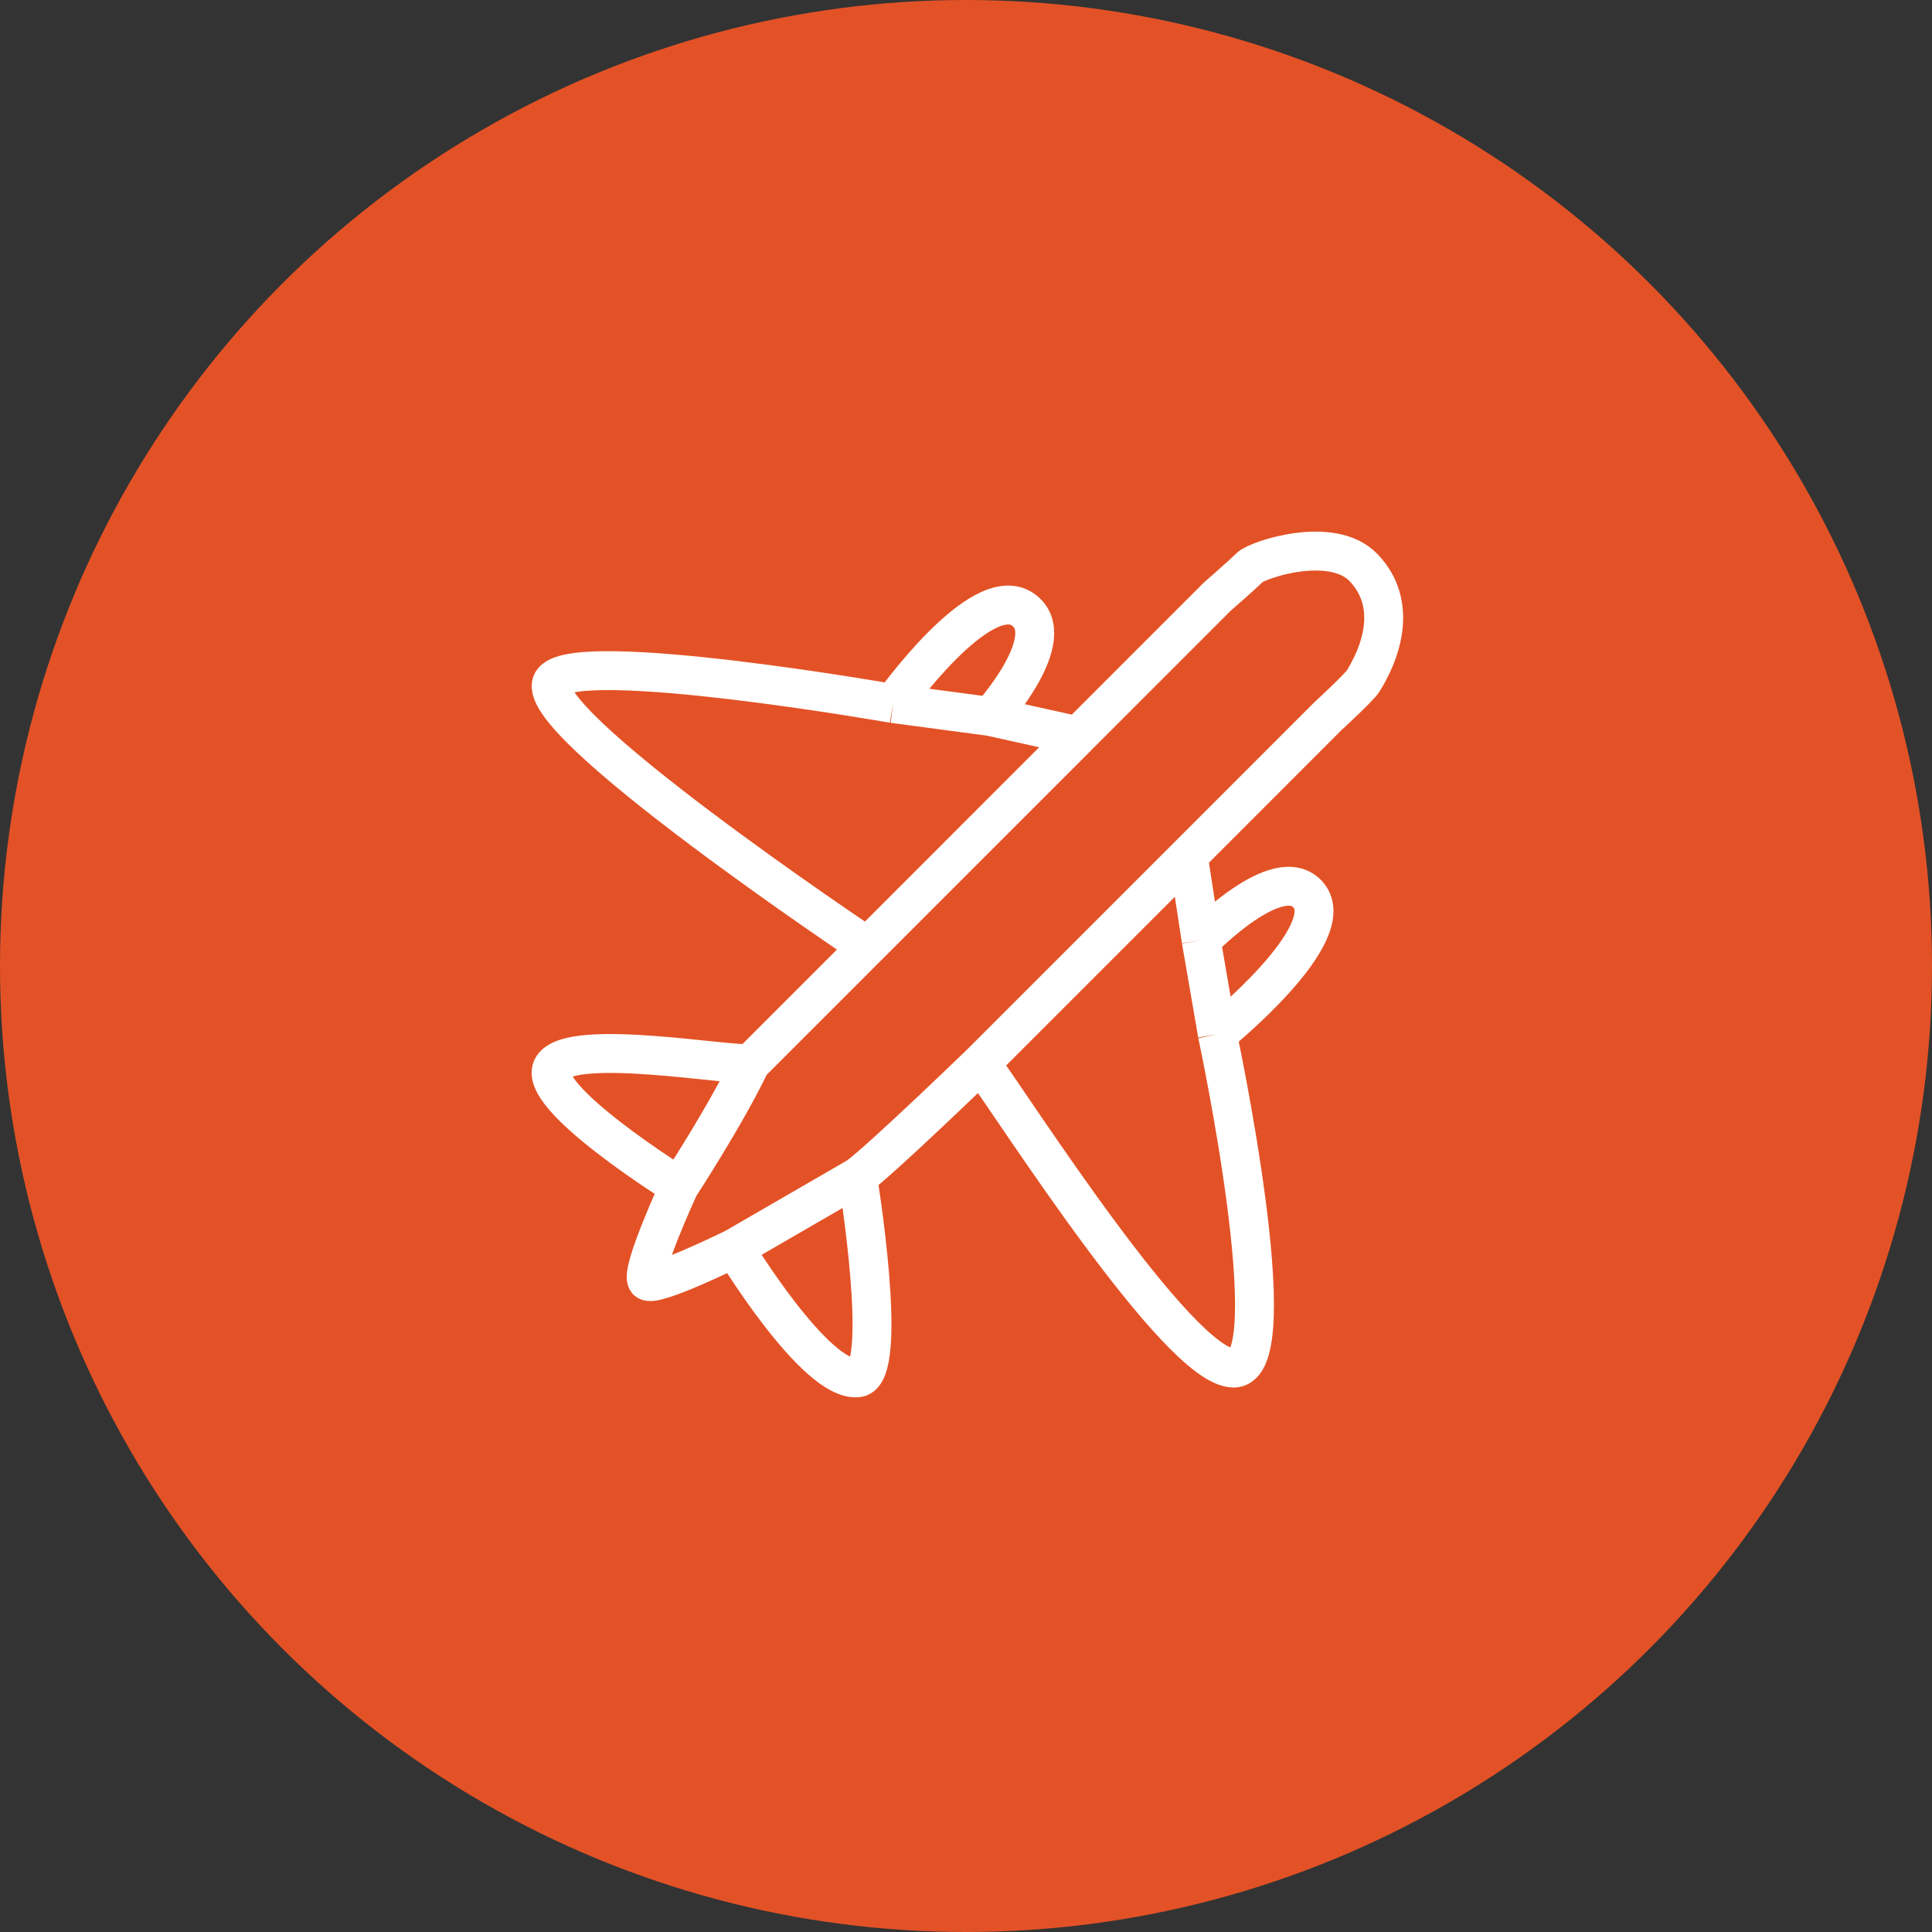
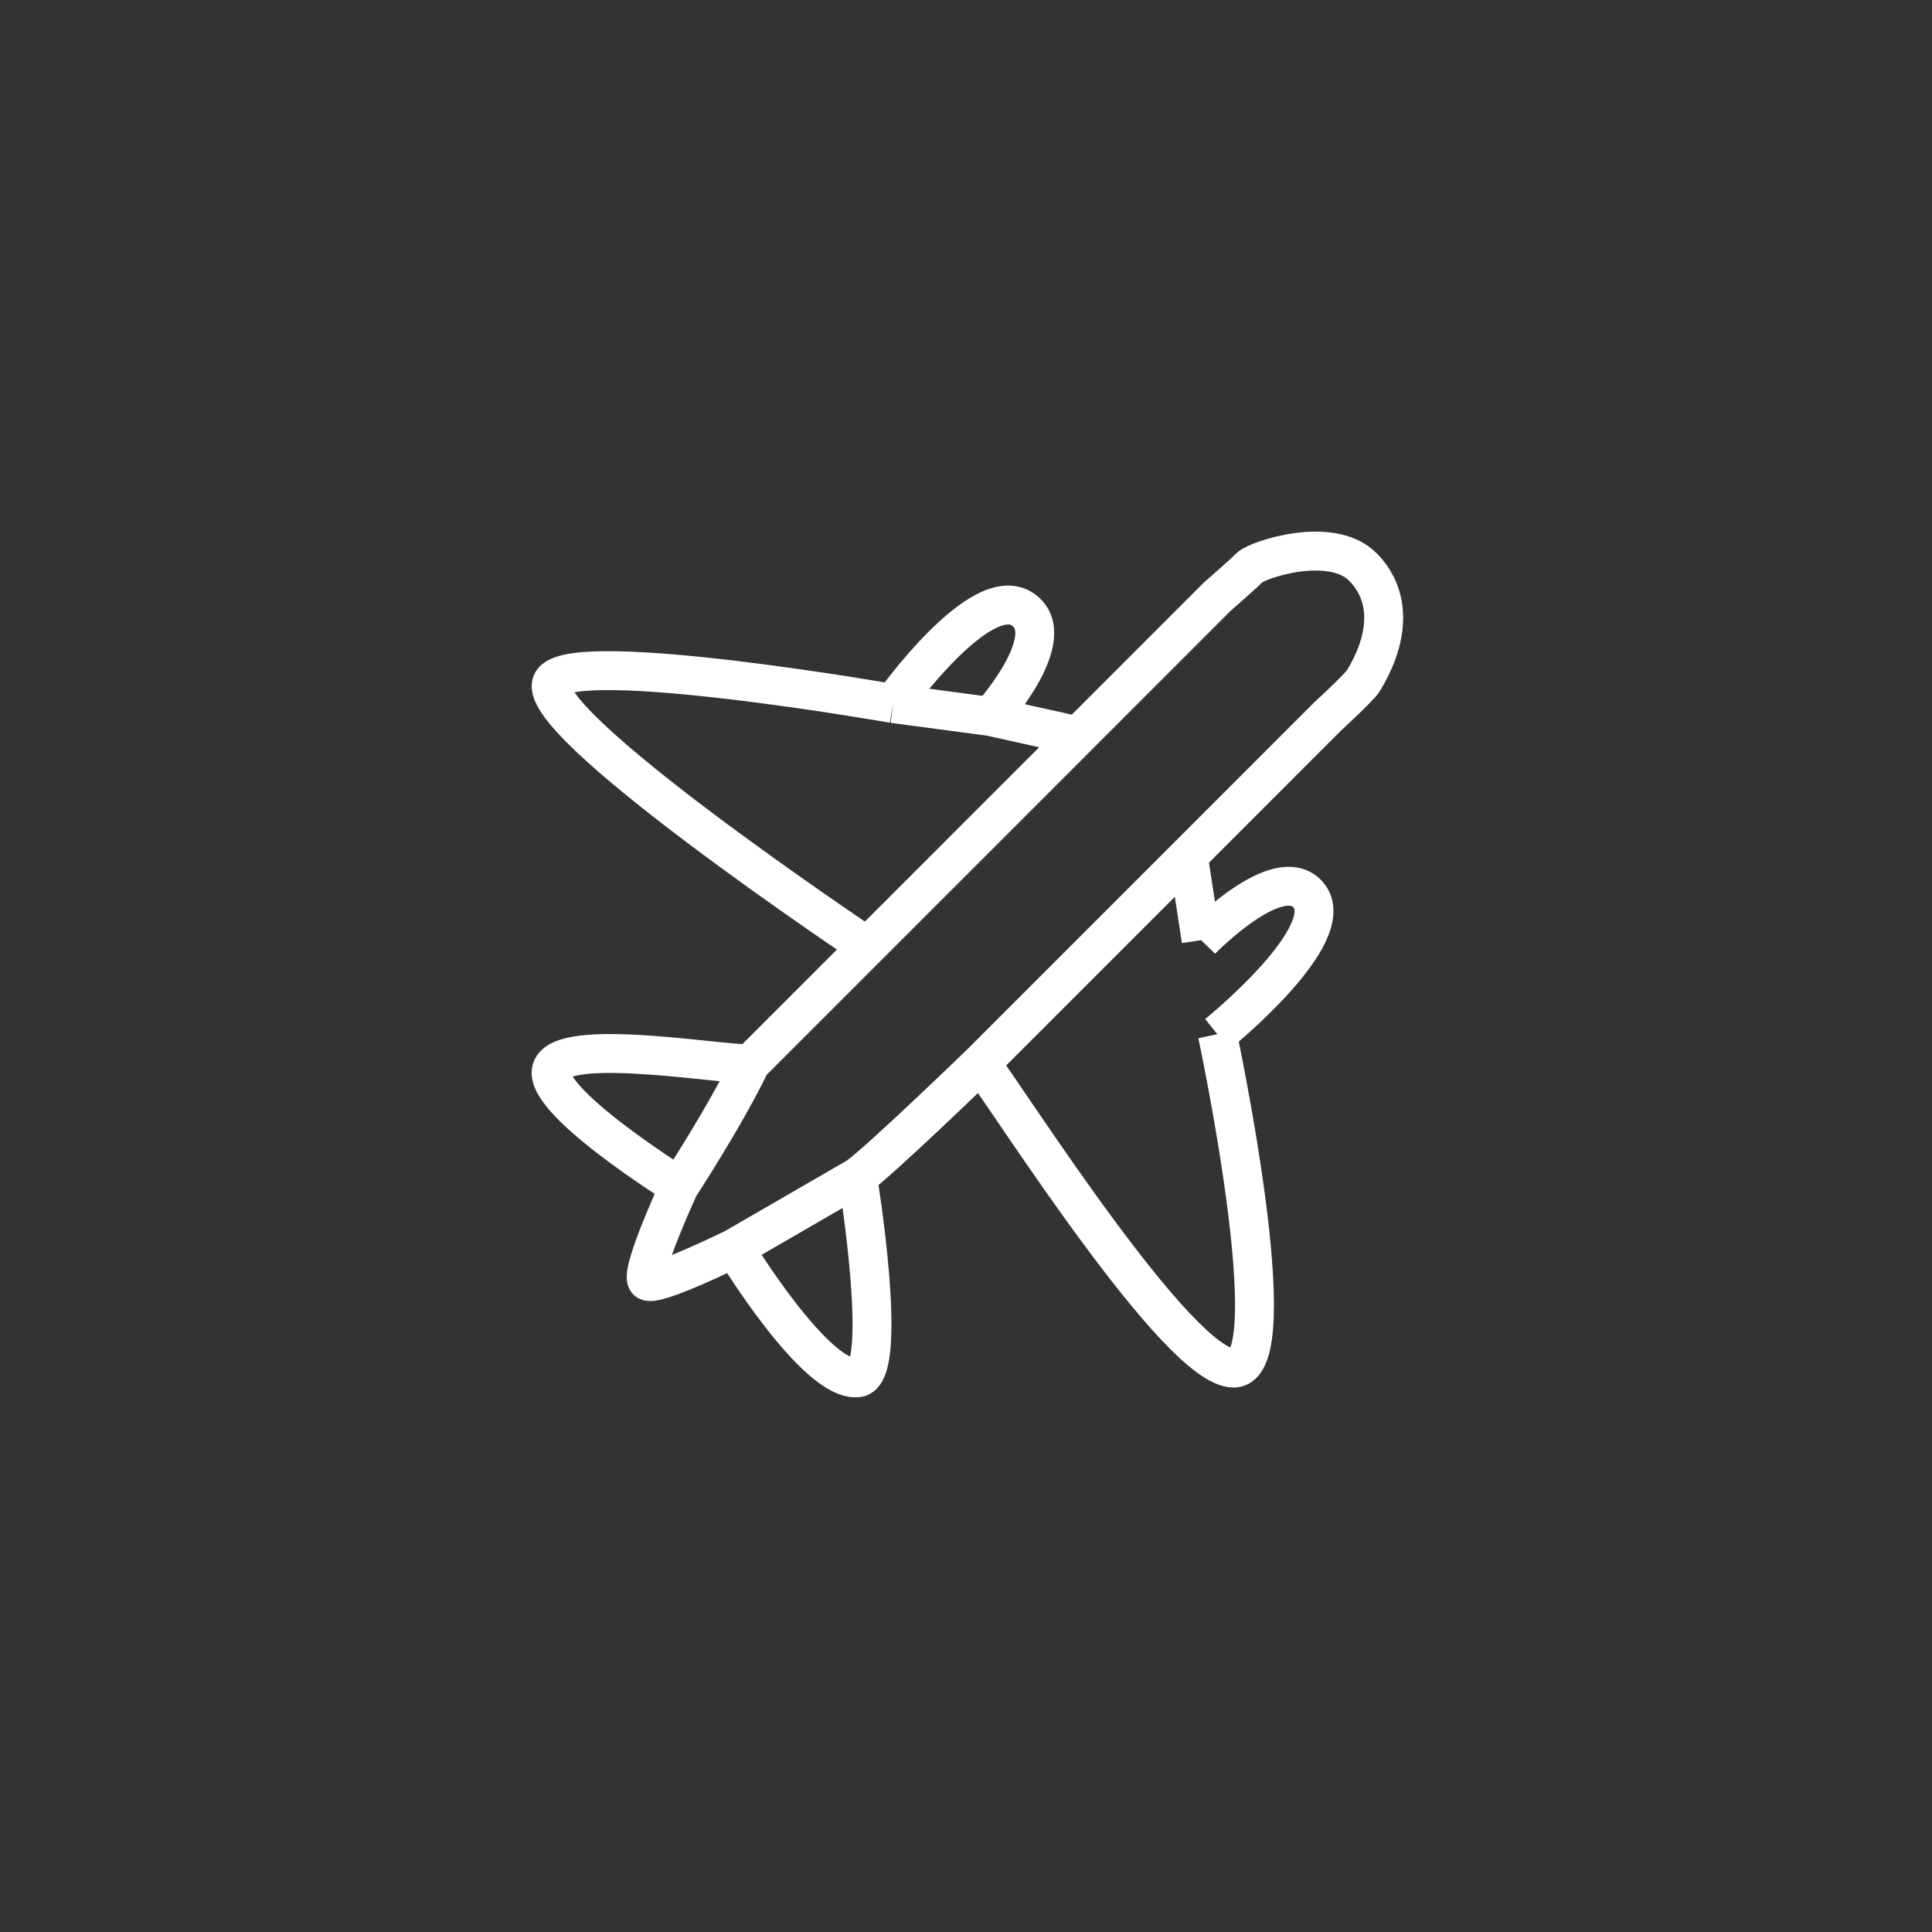
<svg xmlns="http://www.w3.org/2000/svg" width="298" height="298" viewBox="0 0 298 298" fill="none">
  <rect x="0" y="0" width="298" height="298" fill="#333333" stroke="none" />
-   <circle cx="149" cy="149" r="149" fill="#E35226" />
-   <path d="M115.781 164.017C144.387 135.411 187.771 92.017 187.771 92.017C187.771 92.017 191.627 88.663 192.773 87.517C193.92 86.371 205.381 82.477 210.281 87.517C215.045 92.417 213.859 99.195 210.281 105.017C209.666 106.017 204.773 110.517 204.773 110.517L183.281 132.017M115.781 164.017C111.957 172.023 104.771 183.017 104.771 183.017M115.781 164.017C112.781 164.517 88.278 160.01 85.276 164.517C82.274 169.025 104.771 183.017 104.771 183.017M132.281 181.517L113.271 192.517M132.281 181.517C132.281 181.517 137.274 212.017 132.281 212.517C125.774 213.169 113.271 192.517 113.271 192.517M132.281 181.517C135.774 179.017 151.281 164.017 151.281 164.017M113.271 192.517C113.271 192.517 100.618 198.762 99.781 197.517C98.772 196.017 104.771 183.017 104.771 183.017M151.281 164.017C156.081 170.417 181.79 211.017 190.281 211.017C198.771 211.017 187.771 159.517 187.771 159.517M151.281 164.017L183.281 132.017M183.281 132.017L185.271 145.017M137.773 108.517C137.773 108.517 89.273 100.017 85.281 105.017C80.798 110.63 133.781 146.017 133.781 146.017L166.281 113.517L152.773 110.517M137.773 108.517C137.773 108.517 151.281 89.5 157.781 94.017C163.859 98.241 152.773 110.517 152.773 110.517M137.773 108.517L152.773 110.517M185.271 145.017C185.271 145.017 197.177 132.74 201.781 138.017C207 144 187.771 159.517 187.771 159.517M185.271 145.017L187.771 159.517" stroke="white" stroke-width="6" stroke-linejoin="round" />
+   <path d="M115.781 164.017C144.387 135.411 187.771 92.017 187.771 92.017C187.771 92.017 191.627 88.663 192.773 87.517C193.92 86.371 205.381 82.477 210.281 87.517C215.045 92.417 213.859 99.195 210.281 105.017C209.666 106.017 204.773 110.517 204.773 110.517L183.281 132.017M115.781 164.017C111.957 172.023 104.771 183.017 104.771 183.017M115.781 164.017C112.781 164.517 88.278 160.01 85.276 164.517C82.274 169.025 104.771 183.017 104.771 183.017M132.281 181.517L113.271 192.517M132.281 181.517C132.281 181.517 137.274 212.017 132.281 212.517C125.774 213.169 113.271 192.517 113.271 192.517M132.281 181.517C135.774 179.017 151.281 164.017 151.281 164.017M113.271 192.517C113.271 192.517 100.618 198.762 99.781 197.517C98.772 196.017 104.771 183.017 104.771 183.017M151.281 164.017C156.081 170.417 181.79 211.017 190.281 211.017C198.771 211.017 187.771 159.517 187.771 159.517M151.281 164.017L183.281 132.017M183.281 132.017L185.271 145.017M137.773 108.517C137.773 108.517 89.273 100.017 85.281 105.017C80.798 110.63 133.781 146.017 133.781 146.017L166.281 113.517L152.773 110.517M137.773 108.517C137.773 108.517 151.281 89.5 157.781 94.017C163.859 98.241 152.773 110.517 152.773 110.517M137.773 108.517L152.773 110.517M185.271 145.017C185.271 145.017 197.177 132.74 201.781 138.017C207 144 187.771 159.517 187.771 159.517M185.271 145.017" stroke="white" stroke-width="6" stroke-linejoin="round" />
</svg>